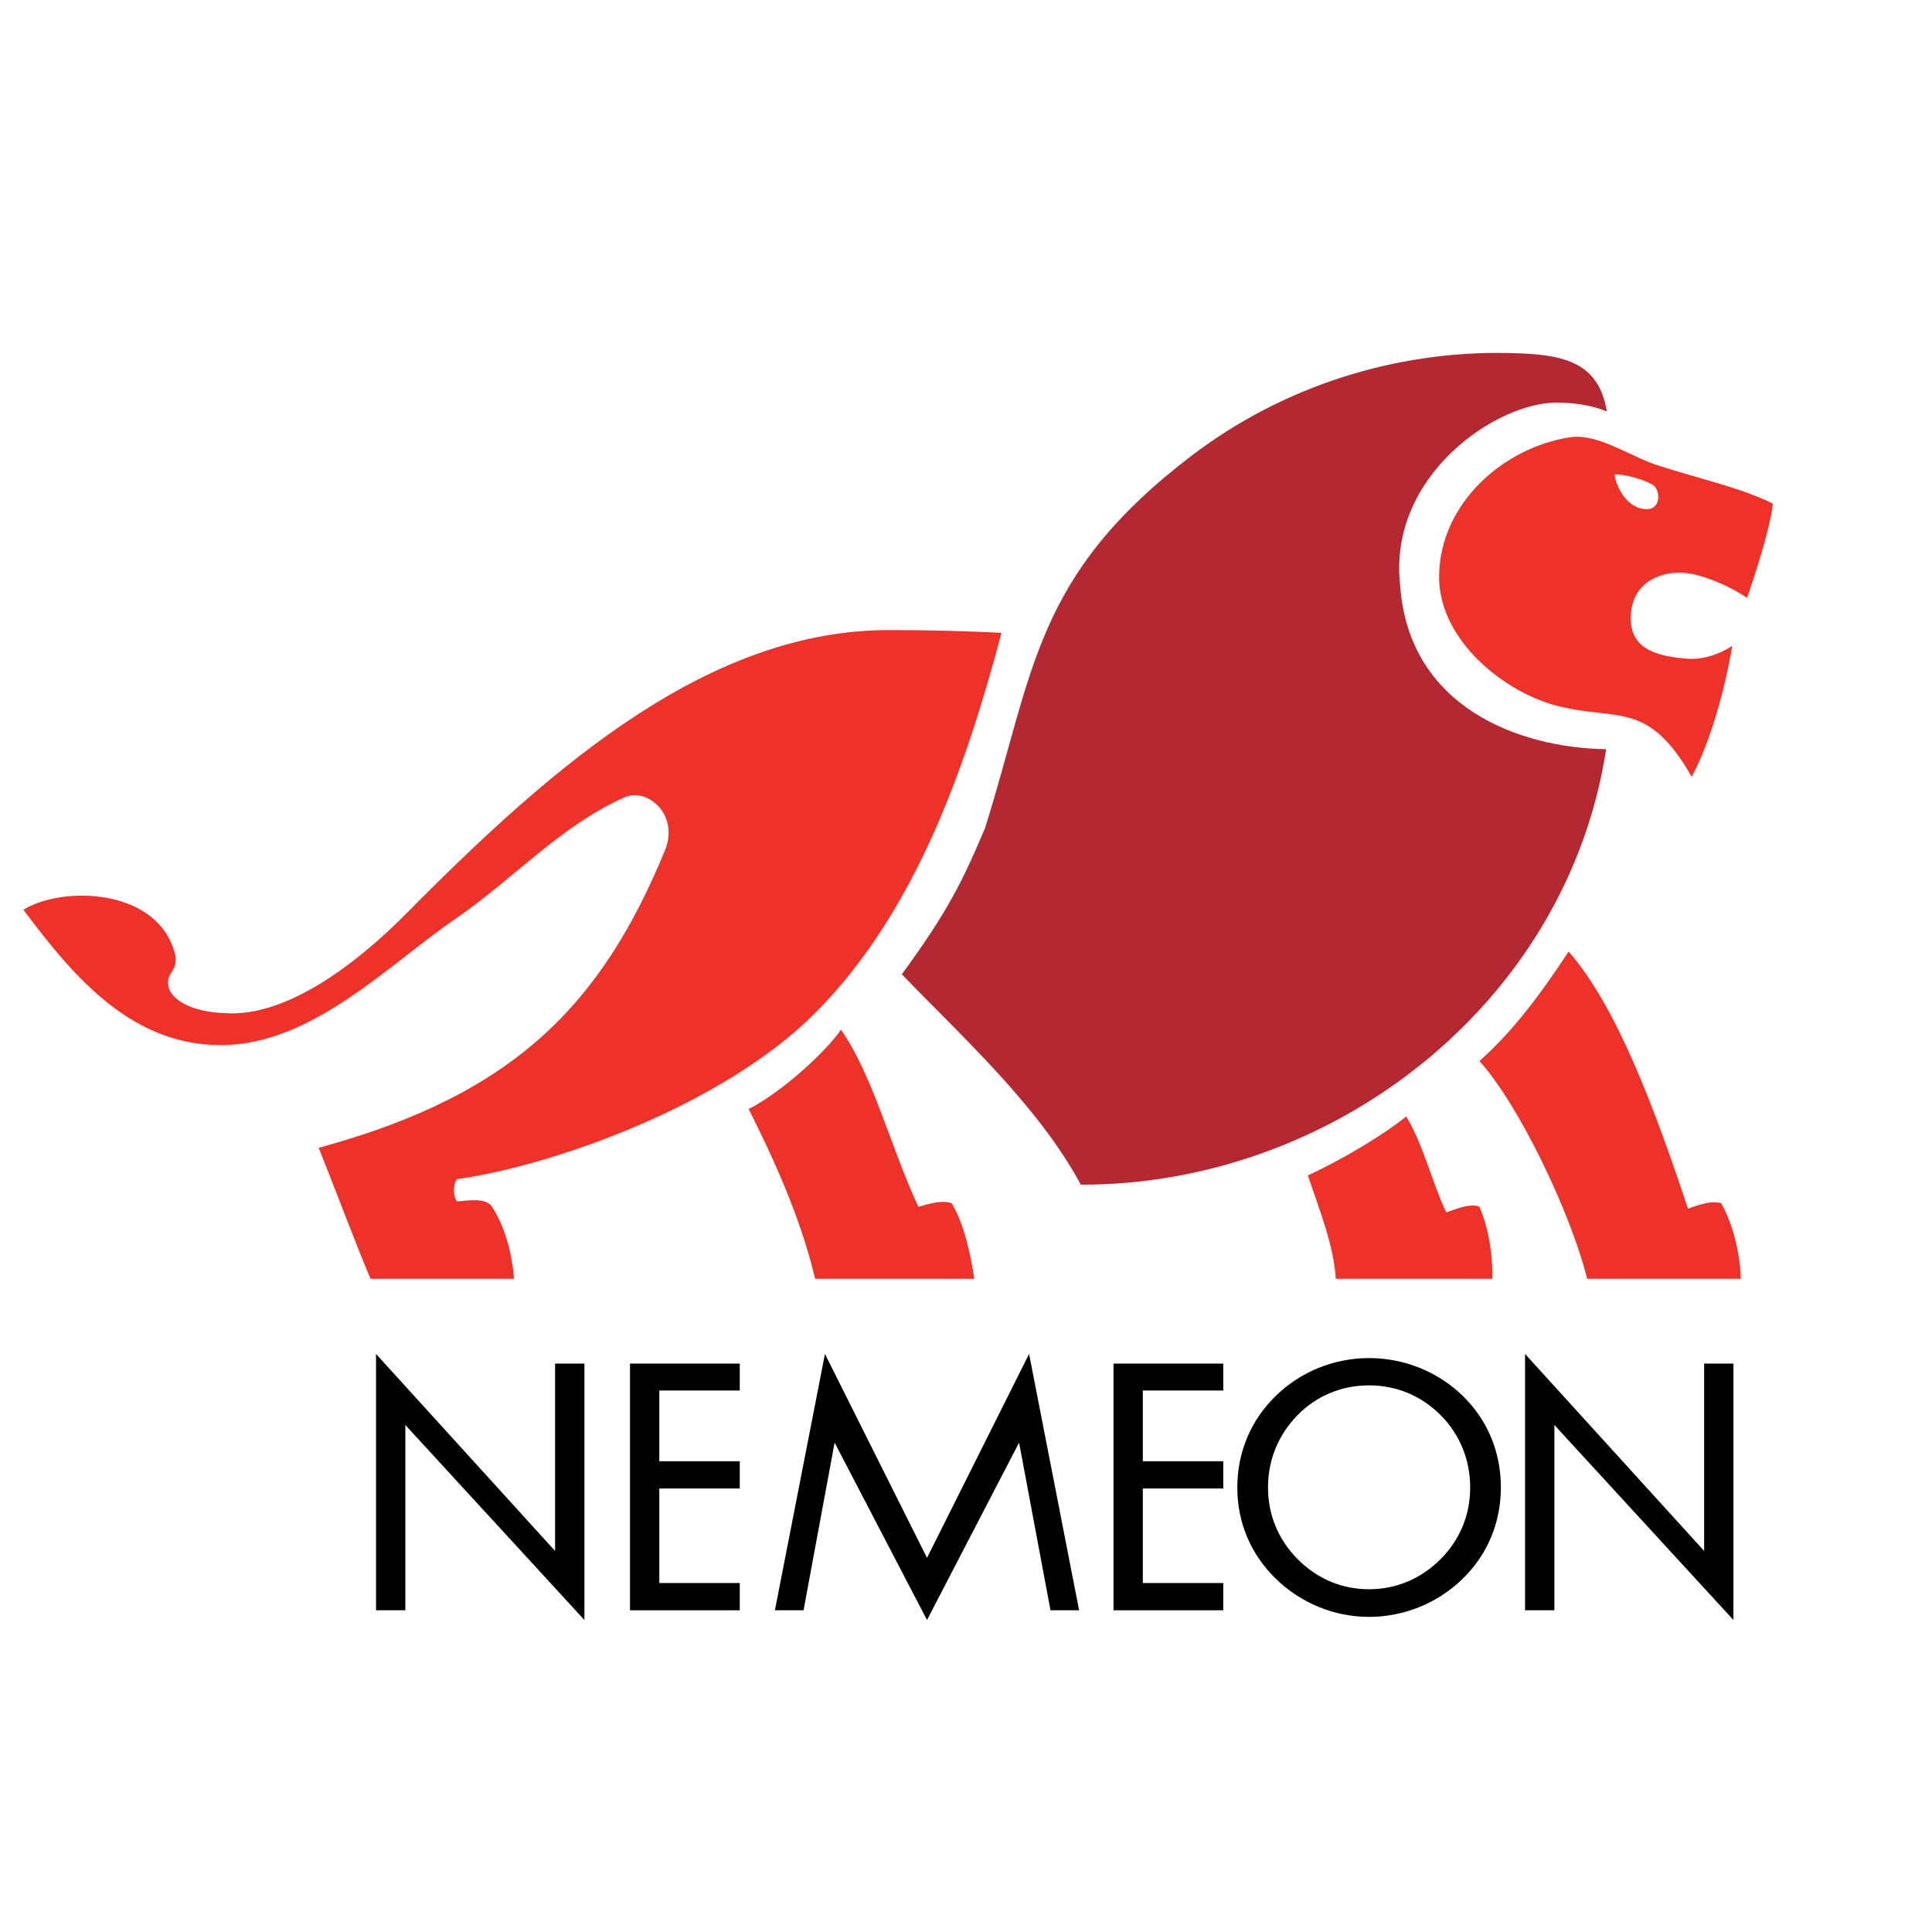
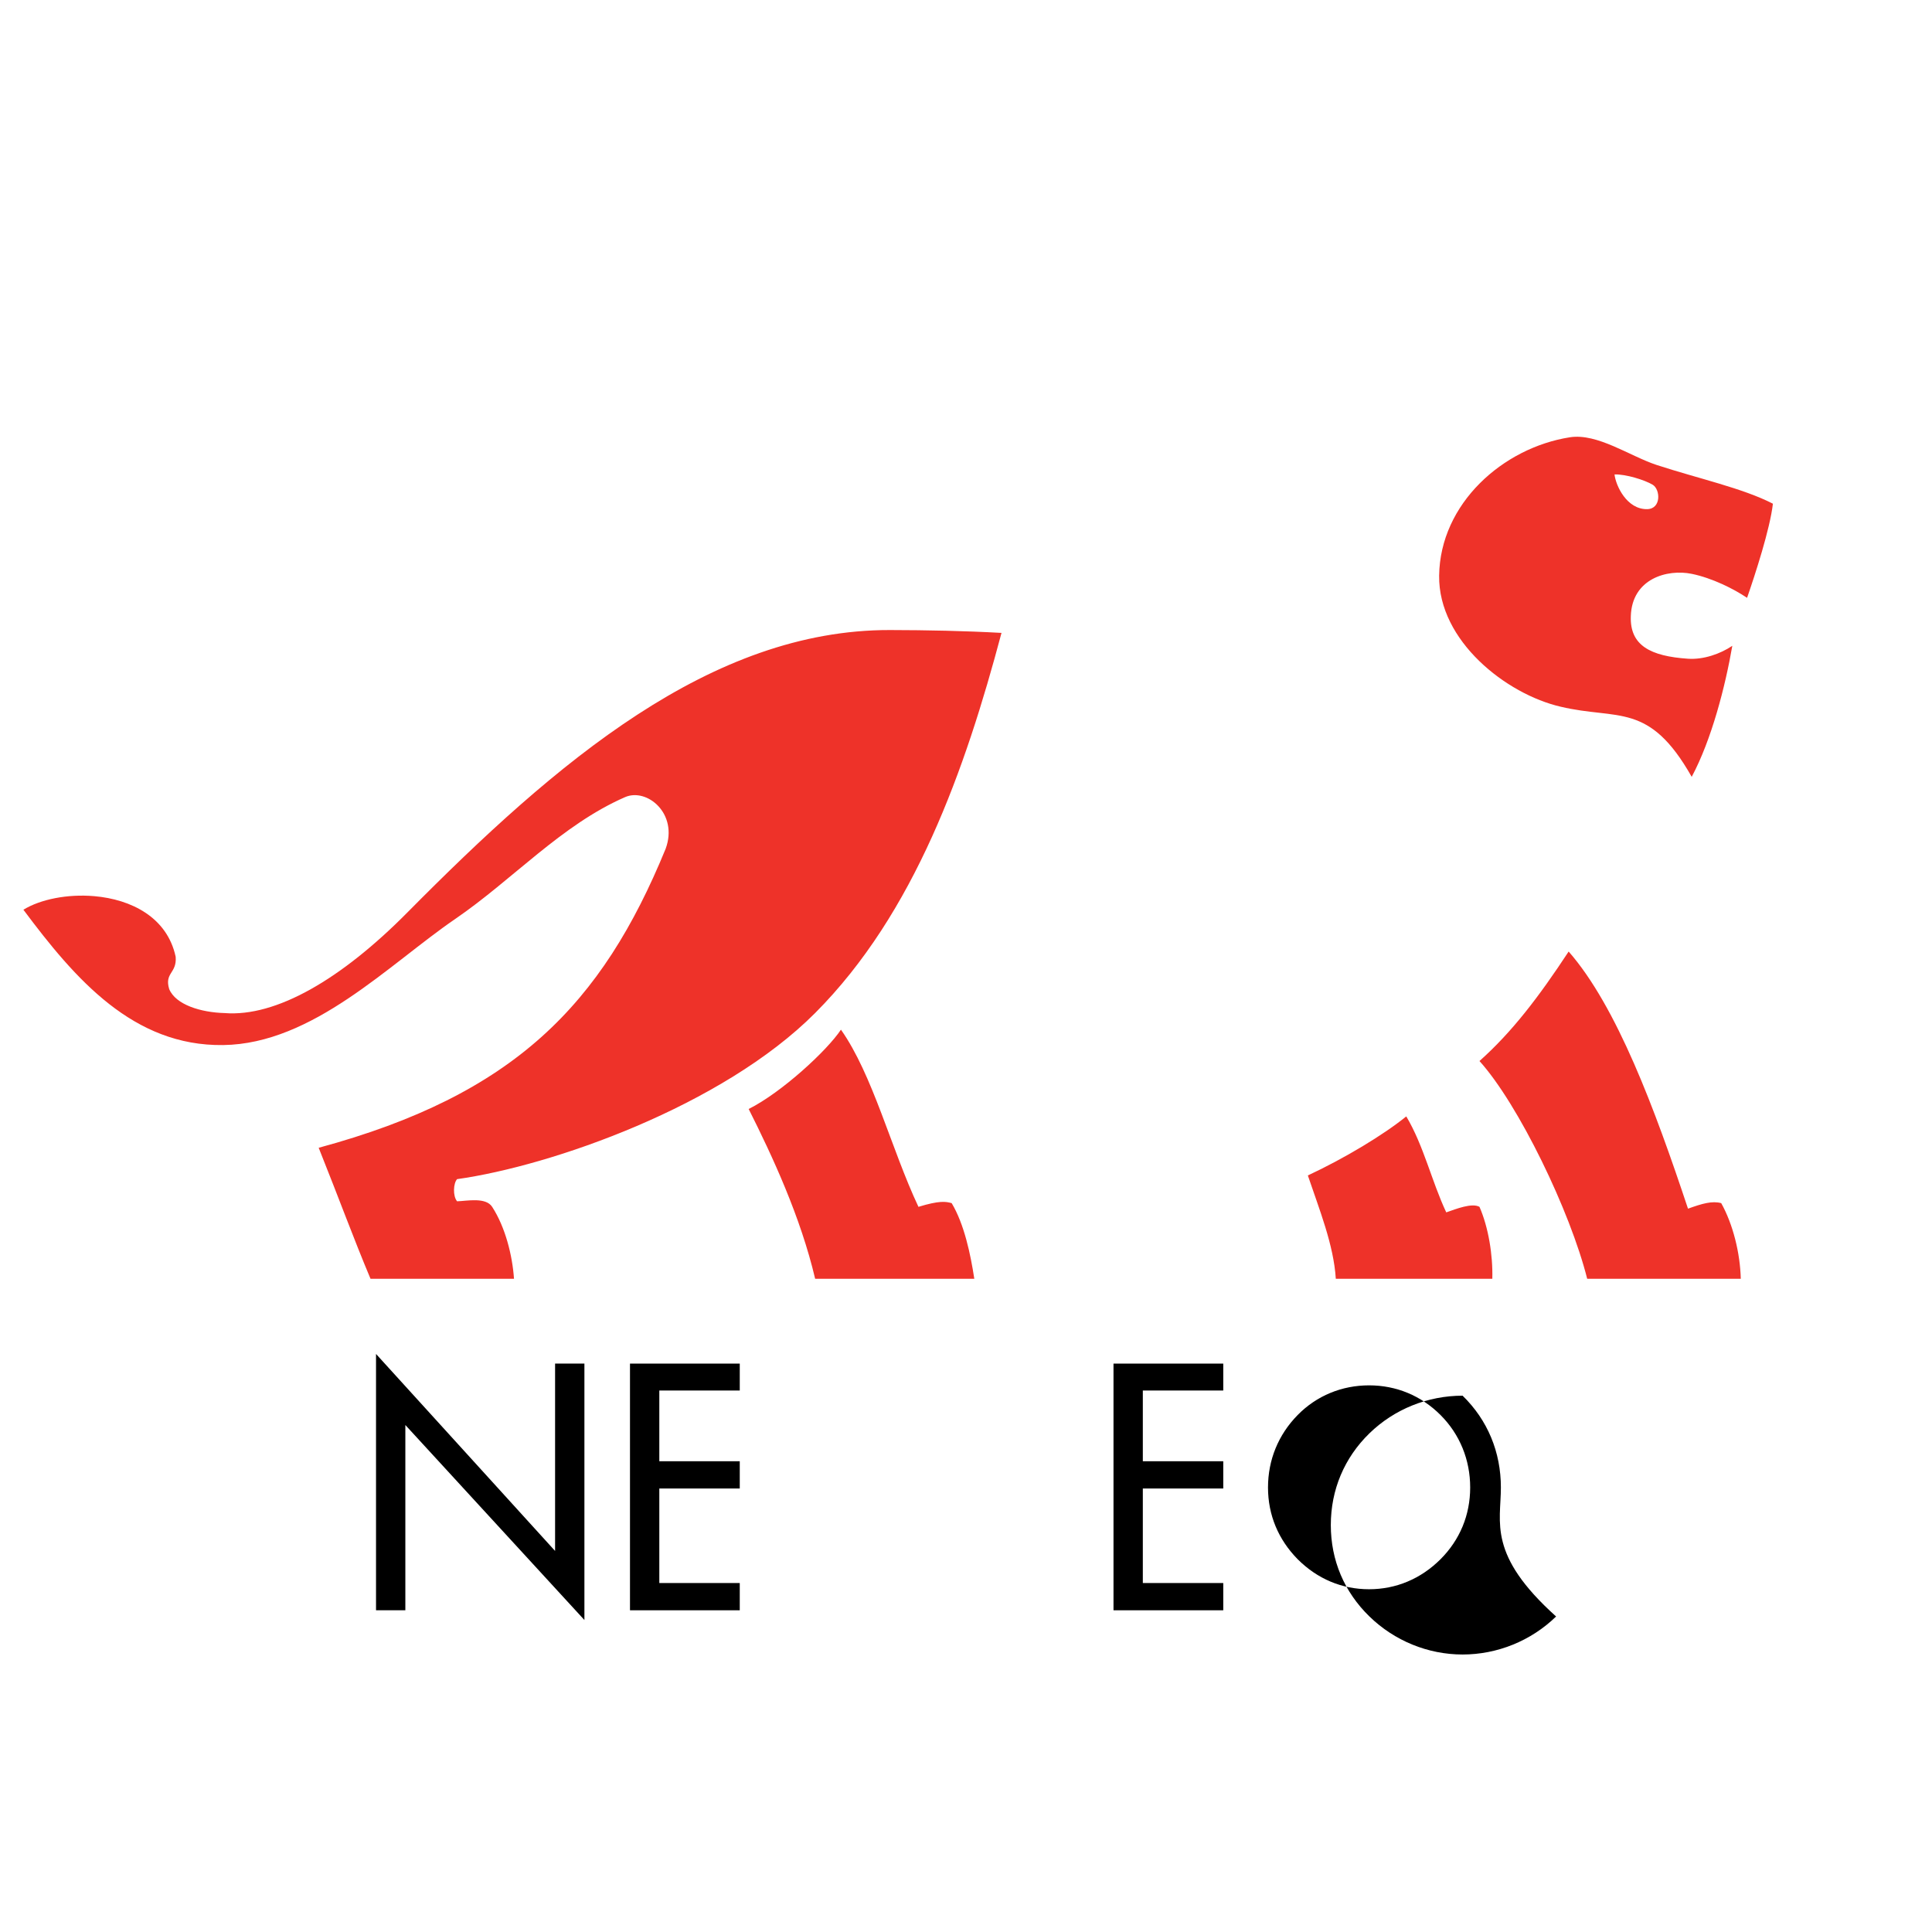
<svg xmlns="http://www.w3.org/2000/svg" version="1.0" id="Layer_1" x="0px" y="0px" width="192.756px" height="192.756px" viewBox="0 0 192.756 192.756" enable-background="new 0 0 192.756 192.756" xml:space="preserve">
  <g>
-     <polygon fill-rule="evenodd" clip-rule="evenodd" fill="#FFFFFF" points="0,0 192.756,0 192.756,192.756 0,192.756 0,0  " />
    <path fill-rule="evenodd" clip-rule="evenodd" fill="#EE3229" d="M164.332,50.798c-2.028,0.031-3.126-2.344-3.252-3.465   c1.15-0.031,3.025,0.562,3.804,1.026S165.764,50.777,164.332,50.798L164.332,50.798z M156.63,43.627   c2.749-0.43,6.008,1.896,8.653,2.762c4.116,1.347,8.602,2.317,11.6,3.866c-0.287,2.519-1.778,7.084-2.577,9.391   c-1.335-0.897-3.48-1.975-5.524-2.394c-2.444-0.5-5.968,0.48-6.075,4.235c-0.104,2.919,1.968,3.981,5.707,4.235   c1.53,0.104,3.212-0.475,4.419-1.289c-0.695,4.02-2.054,9.336-4.051,13.073c-4.264-7.531-7.348-5.638-13.072-6.997   c-5.431-1.253-12.21-6.57-12.127-13.07C143.674,50.236,149.957,44.669,156.63,43.627L156.63,43.627z M147.608,105.859   c3.25-2.895,5.908-6.383,8.897-10.924c4.807,5.488,8.6,15.715,11.907,25.654c1.445-0.518,2.401-0.793,3.314-0.553   c1.178,2.113,1.886,4.969,1.953,7.549h-15.324C156.664,120.855,151.508,110.18,147.608,105.859L147.608,105.859z M130.484,117.275   c1.119,3.322,2.584,6.932,2.789,10.311h15.616c0.062-2.402-0.393-5.143-1.281-7.18c-0.754-0.414-2.31,0.201-3.315,0.553   c-1.463-3.119-2.243-6.643-3.989-9.576C138.045,113.221,134.103,115.59,130.484,117.275L130.484,117.275z M74.695,110.646   c3.31-1.662,7.835-5.844,9.206-7.916c3.179,4.498,5.01,11.887,7.733,17.676c2.09-0.639,2.722-0.533,3.314-0.369   c1.255,2.092,1.888,5.115,2.259,7.549H81.328C79.885,121.438,77.072,115.369,74.695,110.646L74.695,110.646z M36.967,127.586   c-1.75-4.172-3.052-7.771-5.172-13.072c19.533-5.287,28.247-14.299,34.615-29.828c1.292-3.513-1.869-6.11-4.051-5.155   c-6.366,2.785-11.204,8.229-16.939,12.152c-6.592,4.508-14.185,12.463-23.152,12.583c-8.966,0.121-14.755-6.564-19.933-13.503   c1.694-1.041,4.402-1.585,7.076-1.353c3.664,0.318,7.267,2.095,8.116,6.049c0.132,1.67-1.142,1.572-0.646,3.221   c0.648,1.566,3.168,2.332,5.523,2.393c5.132,0.41,11.634-3.359,18.245-10.041C55.534,75.99,70.94,62.823,88.8,62.859   c3.707,0.007,7.415,0.082,11.12,0.285c-3.616,13.608-8.657,27.956-18.596,37.928c-9.266,9.297-26.312,15.252-35.72,16.572   c-0.377,0.41-0.441,1.684,0,2.209c0.961-0.025,2.856-0.438,3.498,0.553c1.32,2.035,2.021,4.859,2.181,7.18H36.967L36.967,127.586z" />
-     <path fill-rule="evenodd" clip-rule="evenodd" fill="#B42931" d="M160.248,74.747c-8.582-0.133-19.709-4.105-20.558-16.39   c-1.203-10.938,9.665-18.256,15.688-18.19c1.686,0.018,3.446,0.259,4.934,0.882c-0.828-5.165-4.669-5.72-9.811-5.829   c-11.26-0.24-22.495,3.296-31.618,10.248c-15.752,12.004-15.68,21.534-20.621,37.193c-2.175,5.139-3.662,8.238-8.286,14.546   c6.072,6.291,13.635,13.141,17.86,20.99C132.89,118.248,156.329,100.221,160.248,74.747L160.248,74.747z" />
    <polygon fill-rule="evenodd" clip-rule="evenodd" points="37.516,160.658 40.442,160.658 40.442,142.174 58.307,161.629    58.307,136.047 55.381,136.047 55.381,154.738 37.516,135.084 37.516,160.658  " />
    <polygon fill-rule="evenodd" clip-rule="evenodd" points="62.854,160.658 73.806,160.658 73.806,157.939 65.78,157.939    65.78,148.508 73.806,148.508 73.806,145.789 65.78,145.789 65.78,138.732 73.806,138.732 73.806,136.047 62.854,136.047    62.854,160.658  " />
    <polygon fill-rule="evenodd" clip-rule="evenodd" points="111.094,160.658 122.045,160.658 122.045,157.939 114.02,157.939    114.02,148.508 122.045,148.508 122.045,145.789 114.02,145.789 114.02,138.732 122.045,138.732 122.045,136.047 111.094,136.047    111.094,160.658  " />
-     <polygon fill-rule="evenodd" clip-rule="evenodd" points="92.488,161.629 101.674,143.93 104.807,160.658 107.663,160.658    102.672,135.084 92.488,155.428 82.306,135.084 77.314,160.658 80.171,160.658 83.269,143.93 92.488,161.629  " />
-     <path fill-rule="evenodd" clip-rule="evenodd" d="M149.743,148.404c0-3.51-1.308-6.711-3.82-9.156   c-2.479-2.408-5.852-3.752-9.329-3.752c-3.477,0-6.815,1.344-9.293,3.752c-2.513,2.445-3.855,5.646-3.855,9.156   c0,3.512,1.343,6.678,3.855,9.121c2.478,2.41,5.816,3.793,9.293,3.793c3.442,0,6.816-1.348,9.329-3.793   C148.4,155.117,149.743,151.916,149.743,148.404L149.743,148.404z M136.594,158.559c-2.719,0-5.163-1.033-7.125-2.994   c-1.928-1.963-2.96-4.406-2.96-7.16s1.032-5.266,2.96-7.229c1.894-1.928,4.406-2.959,7.125-2.959c2.72,0,5.198,1.031,7.126,2.959   s2.96,4.475,2.96,7.229s-1.032,5.232-2.96,7.16C141.758,157.525,139.279,158.559,136.594,158.559L136.594,158.559z" />
-     <polygon fill-rule="evenodd" clip-rule="evenodd" points="152.156,160.658 155.082,160.658 155.082,142.174 172.946,161.629    172.946,136.047 170.021,136.047 170.021,154.738 152.156,135.084 152.156,160.658  " />
+     <path fill-rule="evenodd" clip-rule="evenodd" d="M149.743,148.404c0-3.51-1.308-6.711-3.82-9.156   c-3.477,0-6.815,1.344-9.293,3.752c-2.513,2.445-3.855,5.646-3.855,9.156   c0,3.512,1.343,6.678,3.855,9.121c2.478,2.41,5.816,3.793,9.293,3.793c3.442,0,6.816-1.348,9.329-3.793   C148.4,155.117,149.743,151.916,149.743,148.404L149.743,148.404z M136.594,158.559c-2.719,0-5.163-1.033-7.125-2.994   c-1.928-1.963-2.96-4.406-2.96-7.16s1.032-5.266,2.96-7.229c1.894-1.928,4.406-2.959,7.125-2.959c2.72,0,5.198,1.031,7.126,2.959   s2.96,4.475,2.96,7.229s-1.032,5.232-2.96,7.16C141.758,157.525,139.279,158.559,136.594,158.559L136.594,158.559z" />
  </g>
</svg>